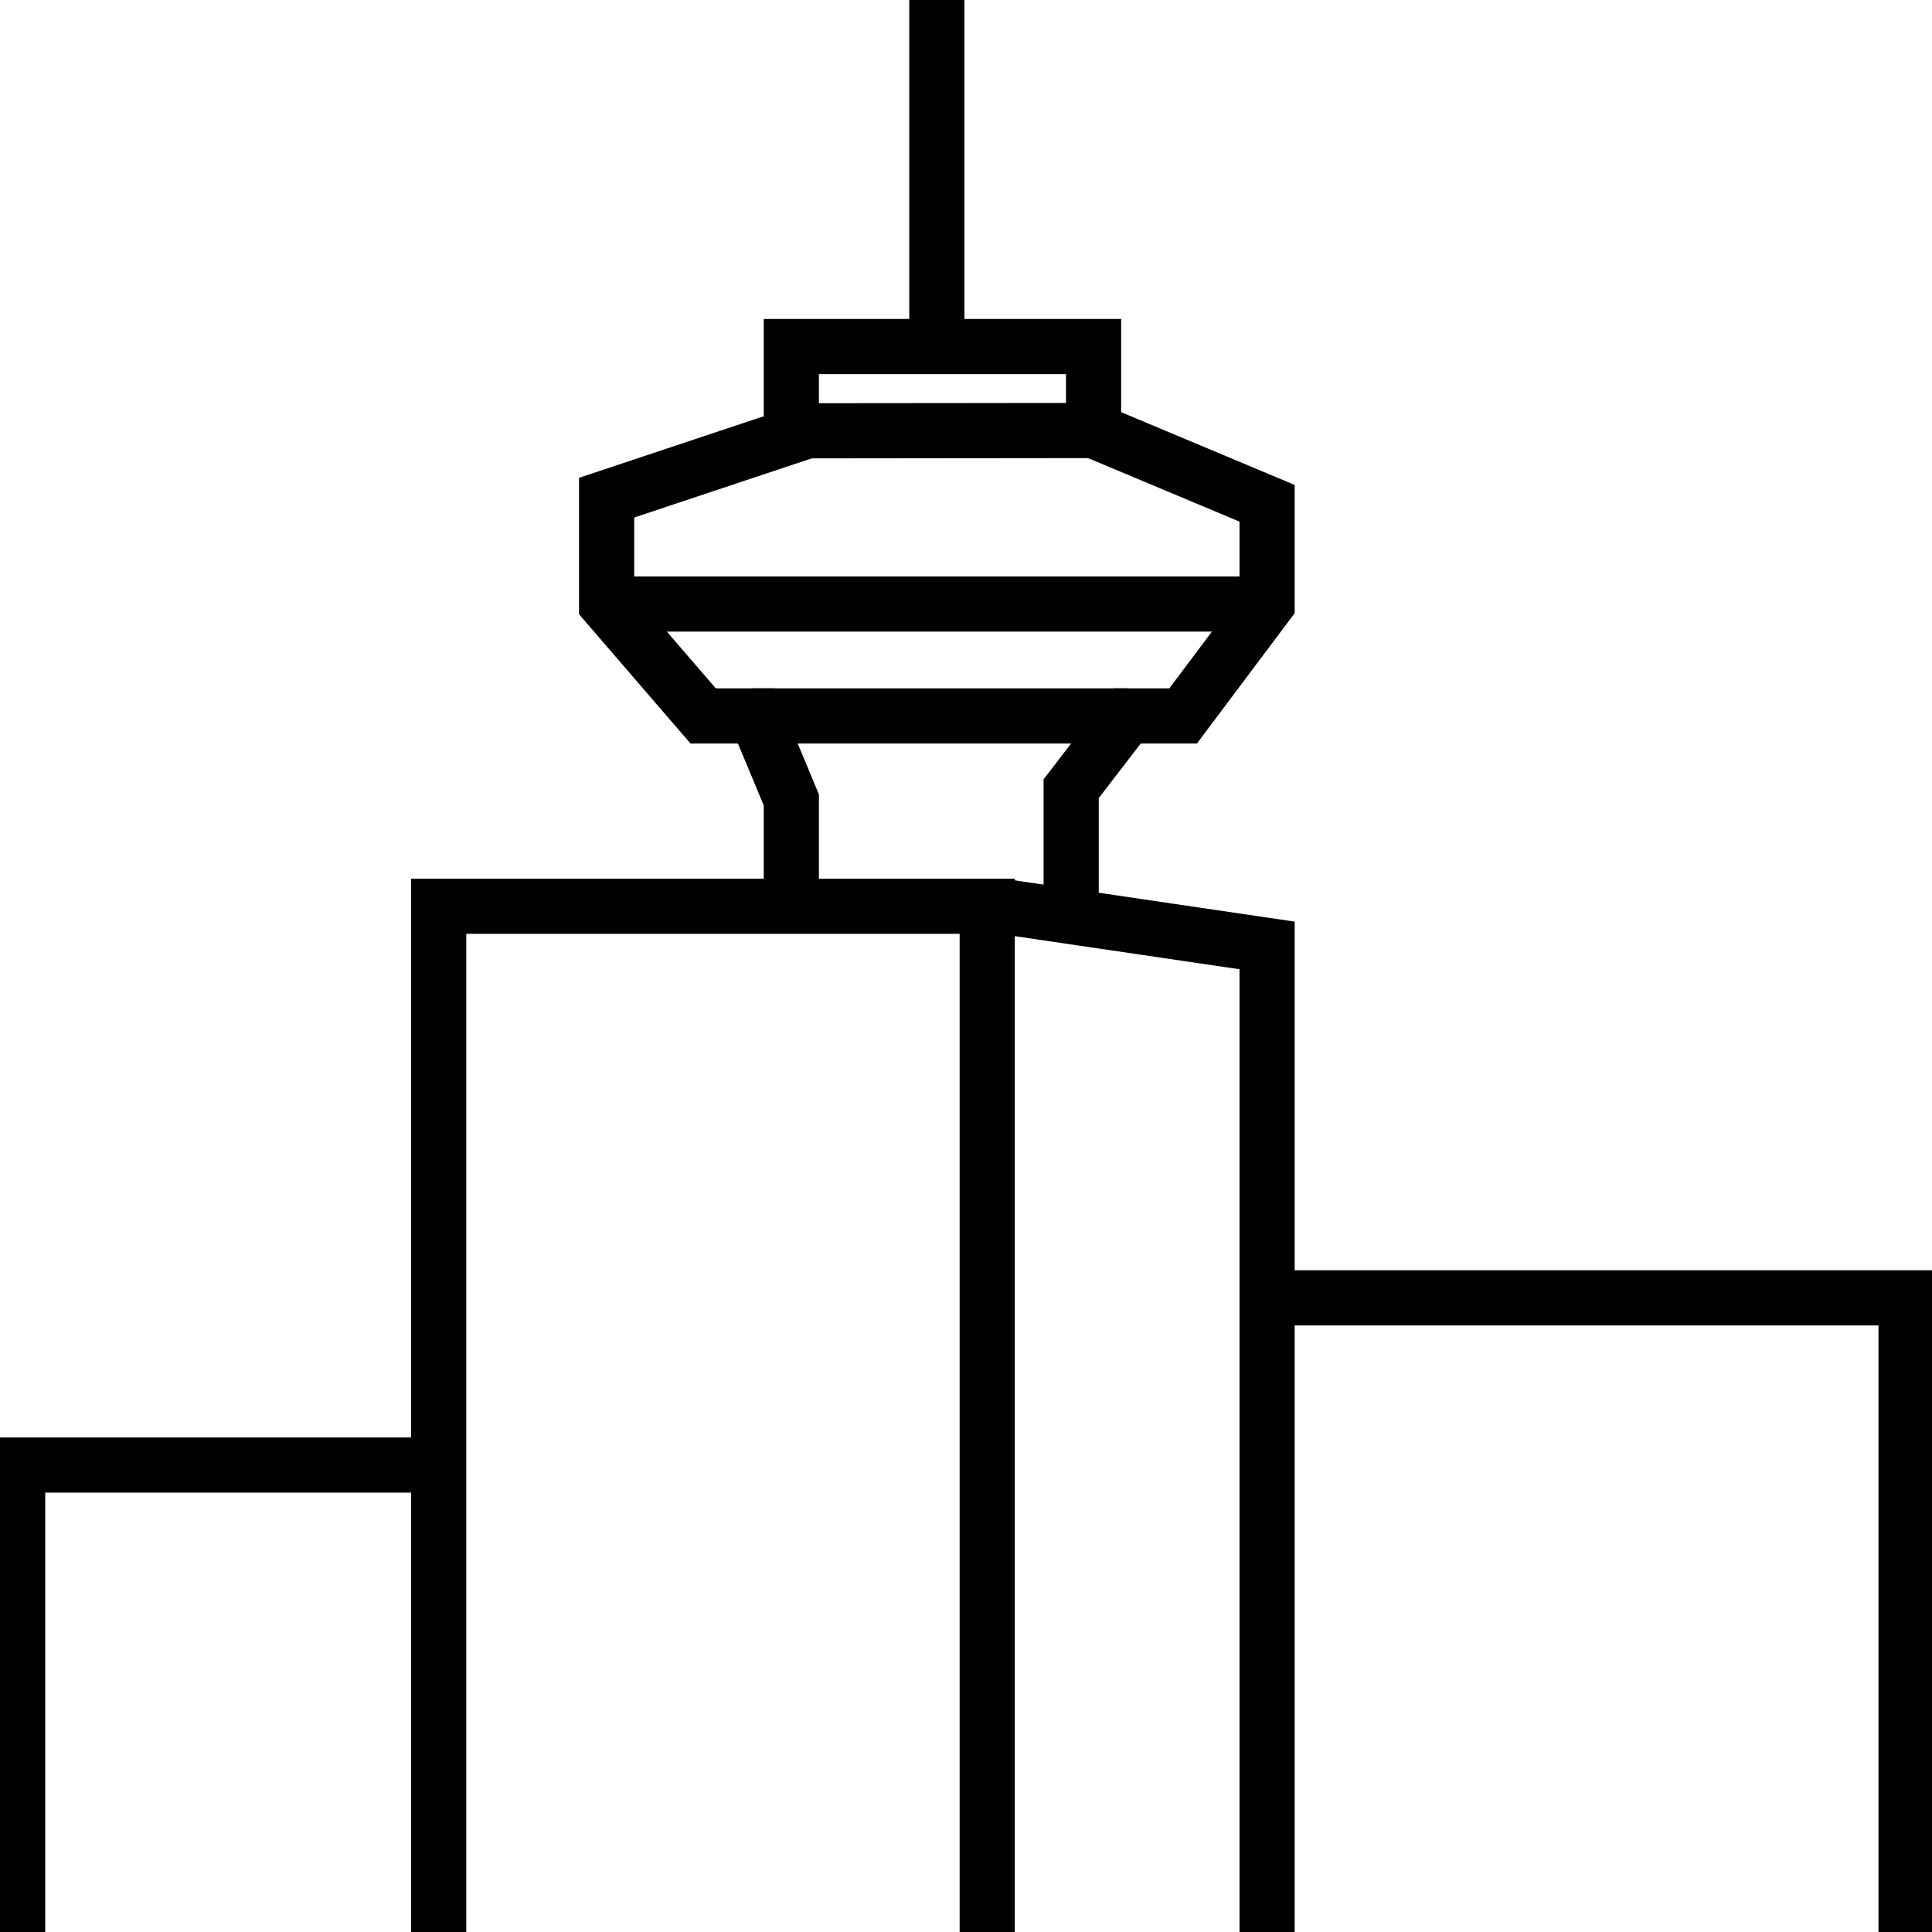
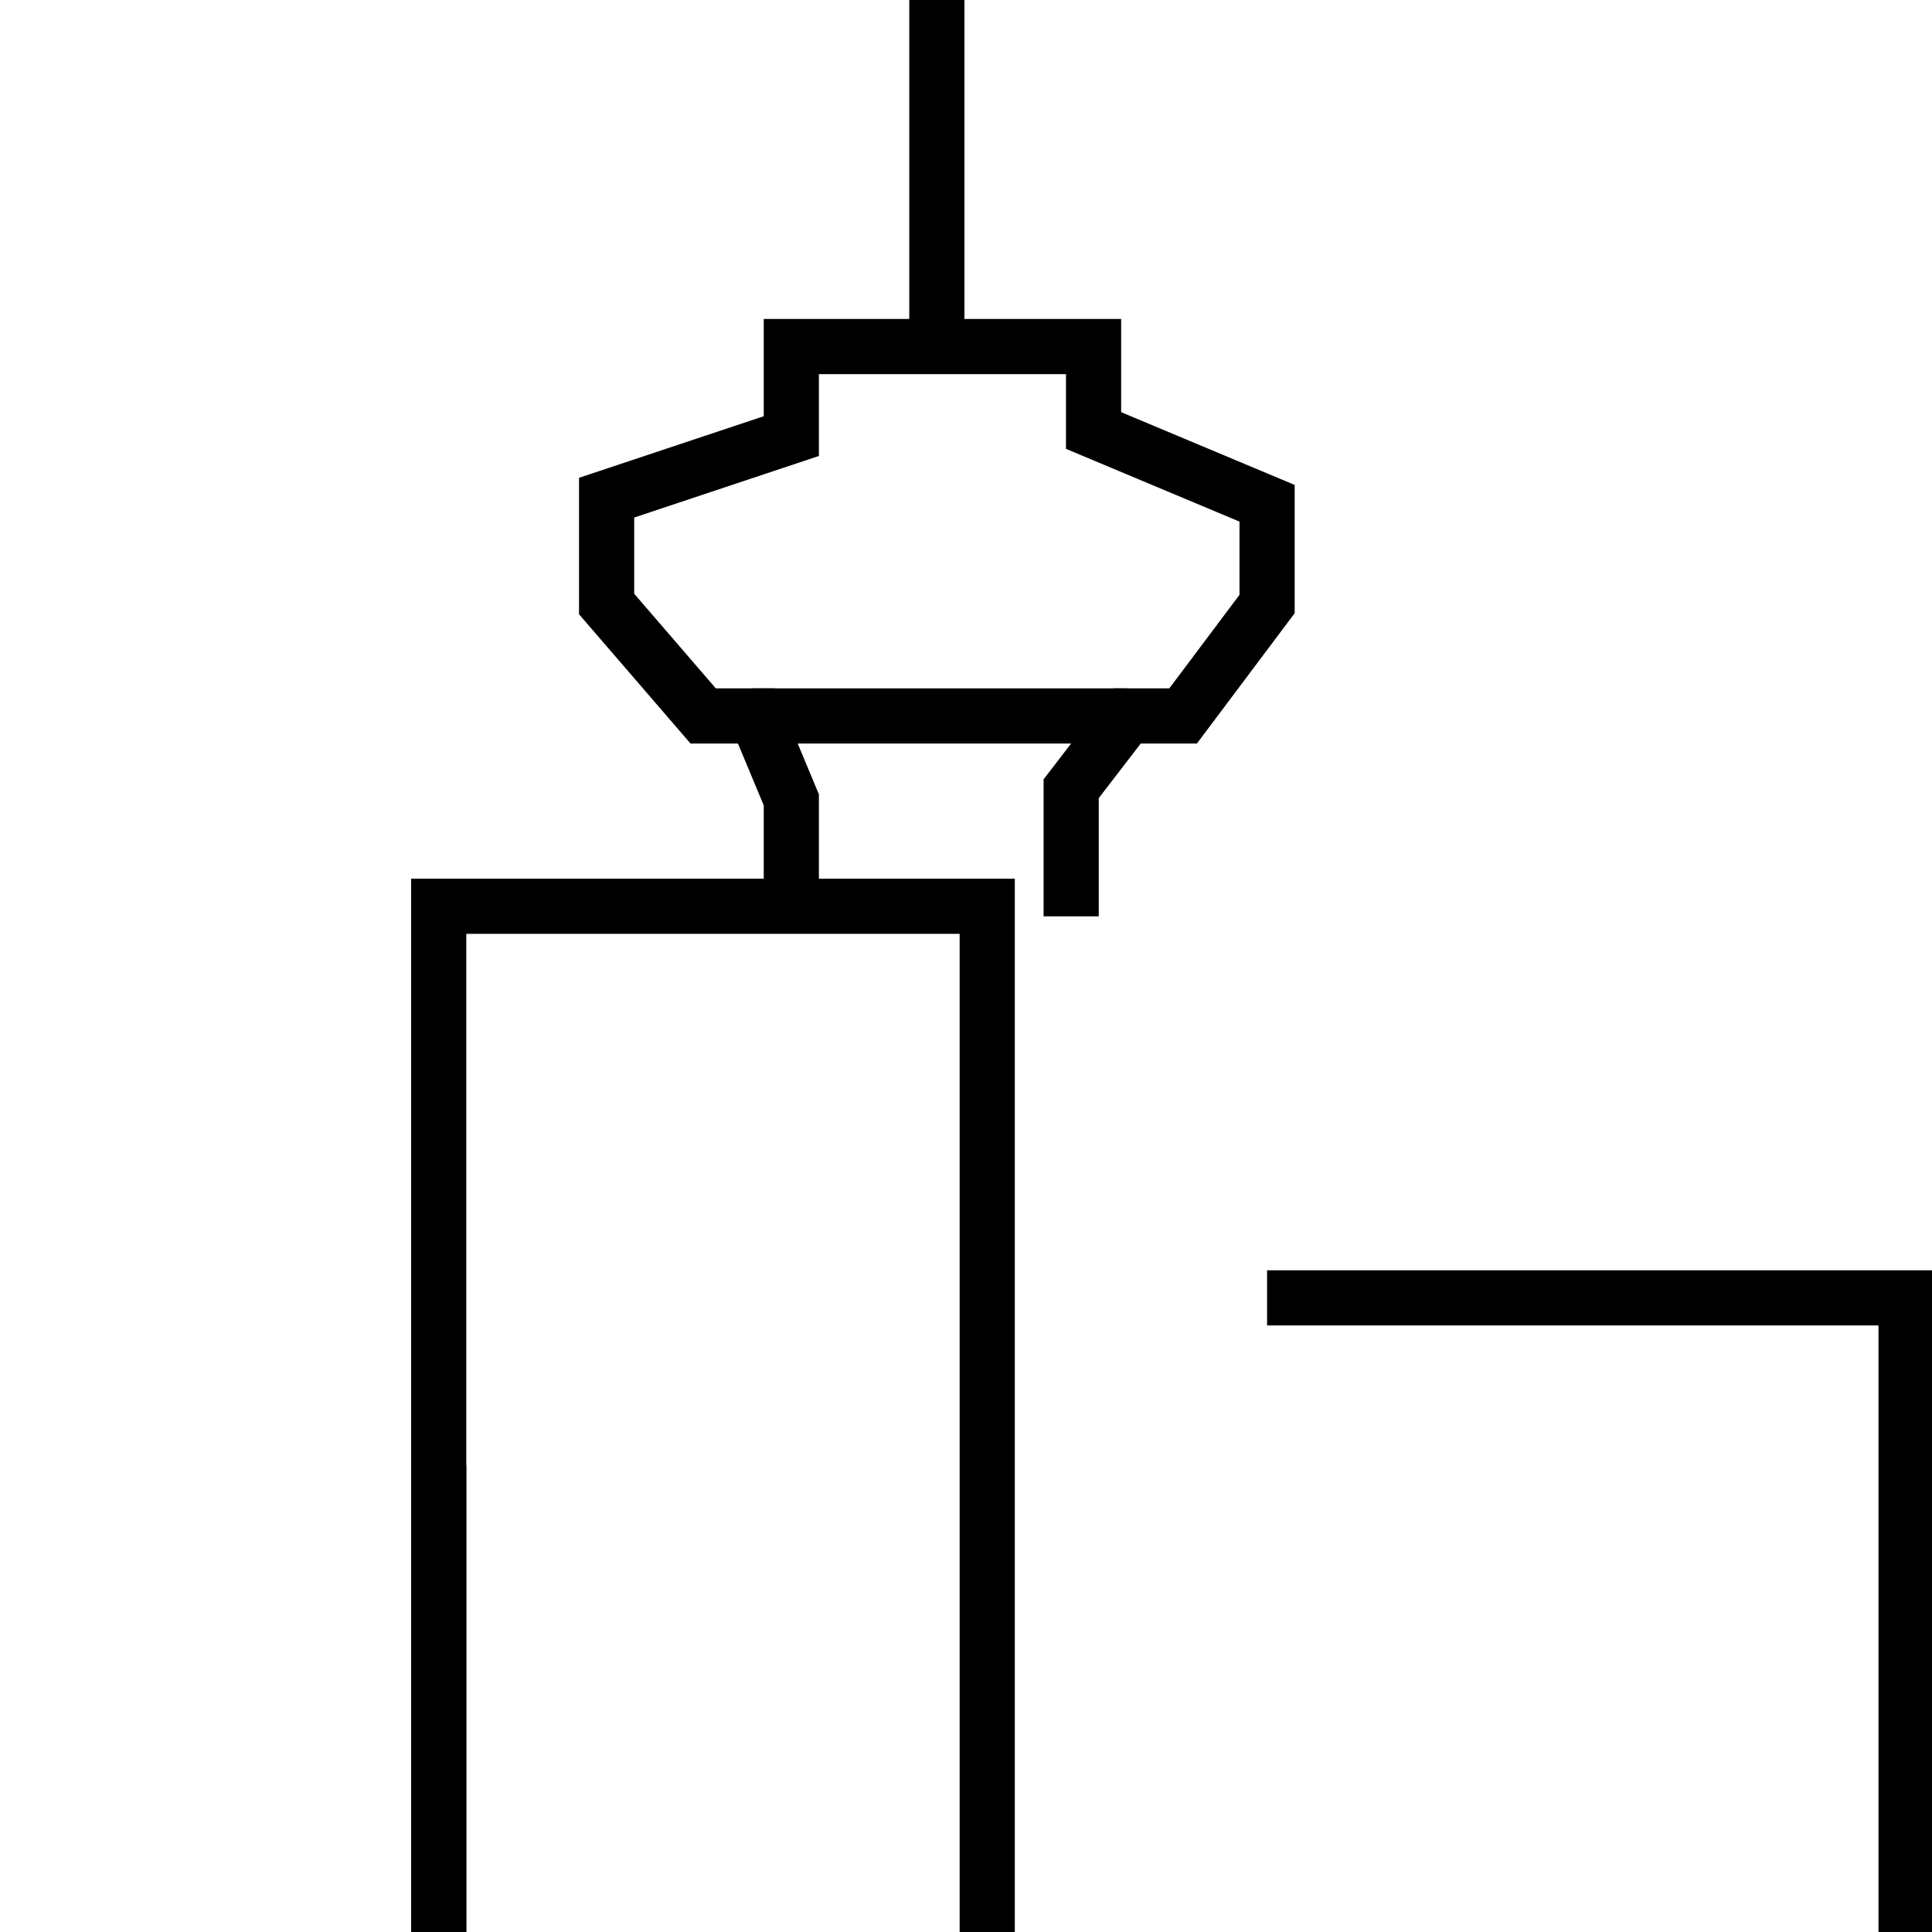
<svg xmlns="http://www.w3.org/2000/svg" id="svg16" version="1.1" viewBox="0 0 30 30" height="30" width="30">
  <defs id="defs20" />
  <g transform="matrix(0.445,0,0,0.445,-28.473,-46.775)" id="layer1">
    <g style="stroke-width:55;stroke-miterlimit:4;stroke-dasharray:none" transform="matrix(0.035,0,0,-0.035,64.075,172.684)" id="g38">
      <path id="path40" style="fill:none;stroke:#000000;stroke-width:55;stroke-linecap:butt;stroke-linejoin:miter;stroke-miterlimit:4;stroke-dasharray:none;stroke-opacity:1" d="M 434.789,0 V 1027.1 H 981.645 V 0" />
-       <path id="path42" style="fill:none;stroke:#000000;stroke-width:55;stroke-linecap:butt;stroke-linejoin:miter;stroke-miterlimit:4;stroke-dasharray:none;stroke-opacity:1" d="m 994.32,1027.28 266.34,-39.241 V 0" />
      <path id="path44" style="fill:none;stroke:#000000;stroke-width:55;stroke-linecap:butt;stroke-linejoin:miter;stroke-miterlimit:4;stroke-dasharray:none;stroke-opacity:1" d="m 1065.34,1017.04 v 127.25 l 55.81,72.54 h 55.8 l 83.71,111.6 v 100.44 l -172.99,72.54 v 83.71 H 786.34 v -89.28 l -184.145,-61.38 v -106.03 l 96.254,-111.6 h 53.016 l 34.875,-83.7 V 1027.1" />
      <path id="path46" style="fill:none;stroke:#000000;stroke-width:55;stroke-linecap:butt;stroke-linejoin:miter;stroke-miterlimit:4;stroke-dasharray:none;stroke-opacity:1" d="m 931.426,1596.28 v 340.39" />
-       <path id="path48" style="fill:none;stroke:#000000;stroke-width:55;stroke-linecap:butt;stroke-linejoin:miter;stroke-miterlimit:4;stroke-dasharray:none;stroke-opacity:1" d="m 784.945,1501.09 302.725,0.32" />
-       <path id="path50" style="fill:none;stroke:#000000;stroke-width:55;stroke-linecap:butt;stroke-linejoin:miter;stroke-miterlimit:4;stroke-dasharray:none;stroke-opacity:1" d="M 602.195,1328.43 H 1260.66" />
      <path id="path52" style="fill:none;stroke:#000000;stroke-width:55;stroke-linecap:butt;stroke-linejoin:miter;stroke-miterlimit:4;stroke-dasharray:none;stroke-opacity:1" d="M 747.277,1216.83 H 1121.15" />
      <path id="path54" style="fill:none;stroke:#000000;stroke-width:55;stroke-linecap:butt;stroke-linejoin:miter;stroke-miterlimit:4;stroke-dasharray:none;stroke-opacity:1" d="m 1260.66,636.672 h 637.06 V 0" />
-       <path id="path56" style="fill:none;stroke:#000000;stroke-width:55;stroke-linecap:butt;stroke-linejoin:miter;stroke-miterlimit:4;stroke-dasharray:none;stroke-opacity:1" d="M 434.789,470 H 14.996 V 0" />
+       <path id="path56" style="fill:none;stroke:#000000;stroke-width:55;stroke-linecap:butt;stroke-linejoin:miter;stroke-miterlimit:4;stroke-dasharray:none;stroke-opacity:1" d="M 434.789,470 V 0" />
    </g>
  </g>
</svg>